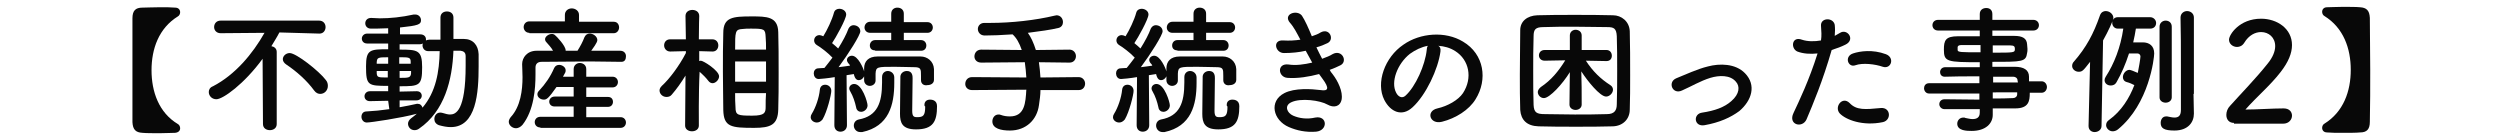
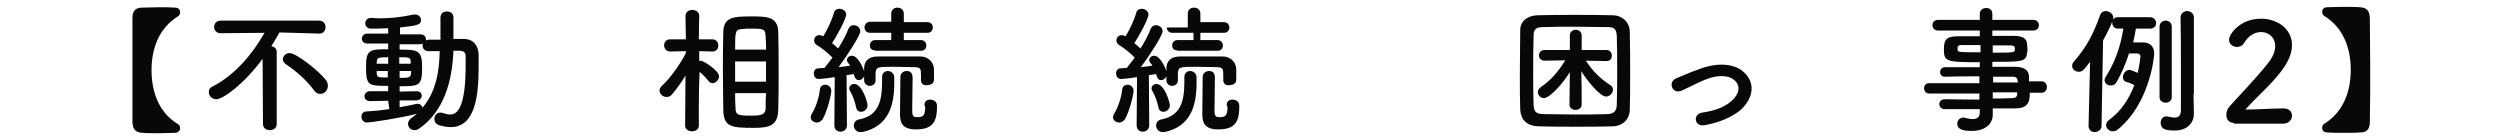
<svg xmlns="http://www.w3.org/2000/svg" version="1.1" id="レイヤー_1" x="0px" y="0px" viewBox="0 0 655 36" style="enable-background:new 0 0 655 36;" xml:space="preserve">
  <style type="text/css">
	.st0{enable-background:new    ;}
	.st1{fill:#080808;}
</style>
  <g class="st0">
    <path class="st1" d="M45.9,34.8c-1,0-2.4,0.1-4,0.1c-1.8,0-3.6,0-4.6-0.1c-1.7-0.1-2.5-0.8-2.6-2.8c0-4.5,0-9,0-13.6   c0-4.6,0-9.1,0-13.6c0-2,0.8-2.8,2.6-2.8c1,0,2.8-0.1,4.6-0.1c1.5,0,3,0,4,0.1c0.9,0,1.3,0.6,1.3,1.2c0,0.4-0.2,0.9-0.6,1.1   c-5,3.1-6.9,8.5-6.9,14.1c0,5.6,1.9,11.1,6.9,14.1c0.4,0.2,0.6,0.7,0.6,1.1C47.2,34.2,46.8,34.7,45.9,34.8z" />
    <path class="st1" d="M68.8,15.4C64,22,58.4,26,56.7,26c-1.2,0-2-0.9-2-1.9c0-0.6,0.3-1.2,1.1-1.5c5.8-3,10.4-8.5,13.5-14L57.8,8.7   h0c-1.1,0-1.7-0.8-1.7-1.6c0-0.9,0.6-1.7,1.7-1.7h25.8c1.1,0,1.7,0.8,1.7,1.7c0,0.8-0.5,1.7-1.6,1.7h0L73.2,8.5   c-0.6,1.2-1.4,2.4-2.1,3.6c0.7,0.1,1.4,0.6,1.4,1.5l0,18.9c0,1.1-0.9,1.6-1.8,1.6c-0.9,0-1.8-0.5-1.8-1.6L68.8,15.4z M82.3,23.7   c-1.9-2.6-4.6-5-7.3-6.8c-0.6-0.4-0.9-0.9-0.9-1.4c0-0.8,0.8-1.6,1.8-1.6c1.7,0,7.7,4.7,9.5,7.1c0.4,0.5,0.5,1,0.5,1.5   c0,1.2-0.9,2.1-2,2.1C83.4,24.6,82.8,24.4,82.3,23.7z" />
    <path class="st1" d="M101.7,26.4l-4.8,0.1h0c-0.9,0-1.4-0.6-1.4-1.3c0-0.6,0.5-1.3,1.4-1.3l4.8,0v-1.4c-5.3,0-5.8-0.1-5.8-5.1   c0-4.4,1-4.5,5.8-4.5l0-1.5h-5.5c-0.9,0-1.4-0.6-1.4-1.3c0-0.6,0.5-1.3,1.4-1.3l5.5,0V7.4c-2.1,0.1-3.8,0.1-4.5,0.1   c-1,0-1.5-0.7-1.5-1.4c0-0.7,0.5-1.4,1.5-1.4c0,0,0.1,0,0.1,0c0.7,0,1.4,0.1,2.2,0.1c2.8,0,5.7-0.3,8.9-1c0.1,0,0.3,0,0.4,0   c0.9,0,1.5,0.7,1.5,1.5c0,1.1-0.7,1.4-5.5,1.9l0,1.8l5.3,0c1,0,1.5,0.6,1.5,1.3c0,0.1,0,0.2,0,0.3c0.2-0.1,0.5-0.2,0.8-0.2   c0.9,0,1.9,0,3,0V4.6c0-1.1,0.8-1.6,1.7-1.6c0.9,0,1.7,0.5,1.7,1.6l0,5.6c0.9,0,1.8,0,2.7,0c2.4,0,3.8,1.6,3.9,4c0,1,0,2.1,0,3.2   c0,6.9-0.6,15.9-7.3,15.9c-1,0-2-0.2-3.1-0.5c-0.8-0.3-1.2-0.9-1.2-1.6c0-0.9,0.6-1.7,1.5-1.7c0.2,0,0.4,0,0.7,0.1   c0.7,0.2,1.3,0.4,1.9,0.4c1.5,0,4.1-0.9,4.1-12.8c0-0.9,0-1.7,0-2.5c0-1-0.6-1.3-1.3-1.4c-0.6,0-1.2,0-1.9,0   c-0.3,7.6-2.3,15.8-9,20.4c-0.4,0.3-0.8,0.4-1.2,0.4c-1,0-1.7-0.8-1.7-1.7c0-0.5,0.3-1,0.8-1.4c0.5-0.4,1.1-0.8,1.5-1.2   c-4,1.1-12.1,2.3-13.1,2.3c-0.9,0-1.4-0.8-1.4-1.5c0-0.7,0.4-1.4,1.3-1.4c1.9-0.1,4-0.3,6-0.6L101.7,26.4z M101.7,18.6h-3   c0,0.3,0,0.5,0,0.6c0.1,1.1,0.4,1.1,2.9,1.1V18.6z M101.7,15c-2.7,0-2.9,0.1-3,1.3v0.4h3V15z M104.7,26.3v1.8   c1.7-0.3,3.2-0.6,4.5-0.9c0.1,0,0.2,0,0.3,0c0.6,0,1,0.4,1.2,1c3.5-4.1,4.4-9.4,4.5-14.8c-1,0-2.1,0-3,0c-1,0-1.5-0.8-1.5-1.5   c0-0.1,0-0.3,0.1-0.5c-0.2,0.1-0.5,0.2-0.8,0.2h-5.3v1.4c4.7,0,5.9,0.1,5.9,4.6c0,4.9-0.7,5-5.9,5v1.4l4.5-0.1h0   c0.9,0,1.3,0.6,1.3,1.2c0,0.6-0.5,1.2-1.4,1.2L104.7,26.3z M107.6,16.2c0-1.2-0.5-1.2-3-1.2v1.7h3V16.2z M104.7,18.6v1.8   c2.3,0,2.9,0,3-1.2c0-0.2,0-0.4,0-0.6H104.7z" />
-     <path class="st1" d="M162.8,16.2c-2.7,0-5.3-0.1-8-0.1c-4.5,0-8.9,0.1-12.9,0.1c-1.1,0-1.6,0.6-1.6,1.5c0,0.5,0,1.2,0,1.9   c0,3.6-0.4,9.3-3.4,13.1c-0.5,0.6-1.2,0.9-1.7,0.9c-1,0-1.9-0.8-1.9-1.7c0-0.4,0.2-0.8,0.5-1.2c2.6-2.8,3.1-7.1,3.1-10.5   c0-1.3-0.1-2.5-0.1-3.3c0,0,0-0.1,0-0.1c0-1.7,1.3-3.5,3.8-3.5c1.4,0,2.8,0,4.3,0c-0.5-0.9-1.2-1.6-1.8-2.3   c-0.2-0.2-0.3-0.5-0.3-0.7c0-0.7,0.9-1.4,1.8-1.4c0.3,0,0.6,0.1,0.8,0.3c0.4,0.3,2.8,2.8,2.8,4c0,0.1,0,0.1,0,0.1h3.1   c0.7-1.1,1.4-2.4,1.8-3.5c0.3-0.7,0.8-1,1.4-1c1,0,2,0.8,2,1.7c0,0.7-1.2,2.2-1.6,2.8c2.6,0,5.1,0,7.6,0c1,0,1.5,0.7,1.5,1.4   S163.8,16.2,162.8,16.2L162.8,16.2z M138.7,8.6c-1,0-1.5-0.8-1.5-1.5c0-0.7,0.5-1.5,1.5-1.5h9.3V3.9v0c0-1.1,0.9-1.7,1.8-1.7   c0.9,0,1.9,0.6,1.9,1.7v0l0,1.8h9.1c1,0,1.4,0.8,1.4,1.5c0,0.7-0.5,1.5-1.4,1.5H138.7z M141.6,33.4c-1,0-1.5-0.7-1.5-1.4   c0-0.7,0.5-1.4,1.5-1.4l8.7,0v-2.7h-5c-0.9,0-1.4-0.6-1.4-1.3c0-0.6,0.5-1.3,1.4-1.3h5v-2.5h-4.5c-2.1,3-2.6,3.3-3.3,3.3   c-0.9,0-1.7-0.6-1.7-1.4c0-0.3,0.1-0.6,0.4-0.9c1.7-1.8,3-3.7,4-6c0.3-0.6,0.8-0.8,1.3-0.8c0.8,0,1.7,0.6,1.7,1.4   c0,0.2,0,0.4-0.1,0.6c-0.2,0.4-0.4,0.7-0.6,1.1h2.8v-2c0-1,0.8-1.6,1.6-1.6c0.8,0,1.7,0.5,1.7,1.6v2l6.9,0c0.9,0,1.4,0.7,1.4,1.4   c0,0.7-0.5,1.4-1.4,1.4l-6.9,0v2.5h5.7c0.9,0,1.3,0.6,1.3,1.3c0,0.6-0.4,1.3-1.3,1.3h-5.7v2.7l9,0c0.9,0,1.4,0.7,1.4,1.4   c0,0.7-0.5,1.4-1.4,1.4H141.6z" />
    <path class="st1" d="M183.1,32.9c0,1-0.9,1.5-1.8,1.5c-0.9,0-1.8-0.5-1.8-1.5v0l0.1-13.1c-1.1,1.8-2.3,3.5-3.6,5   c-0.4,0.5-0.9,0.6-1.4,0.6c-1,0-1.8-0.8-1.8-1.7c0-0.4,0.2-0.8,0.6-1.2c2-1.8,4.6-5.3,6.3-8.6v-0.5l-4.1,0.1h0   c-1,0-1.6-0.8-1.6-1.6s0.5-1.6,1.6-1.6h4.1l-0.1-6.1v0c0-1.1,0.9-1.6,1.8-1.6c0.9,0,1.8,0.5,1.8,1.6v0c0,0-0.1,2.8-0.1,6.1h3.5   c1.1,0,1.6,0.8,1.6,1.6s-0.5,1.6-1.5,1.6h0l-3.5-0.1c0,0.9,0,1.8,0,2.6c0.1,0,0.3-0.1,0.4-0.1c0.7,0,4.8,2.6,4.8,4.1   c0,0.9-0.9,1.8-1.7,1.8c-0.4,0-0.8-0.2-1.1-0.6c-0.6-0.8-1.5-1.7-2.3-2.4C183,24.4,183.1,32.9,183.1,32.9L183.1,32.9z M189.4,18.8   c0-3.6,0-7.3,0.1-10.2c0-4.1,2.5-4.3,7.4-4.3c3.9,0,6.9,0,7,4.1c0.1,3,0.1,6.8,0.1,10.7c0,3.3,0,6.7-0.1,9.6c-0.1,4-2,4.8-6.3,4.8   c-6,0-8-0.2-8.1-4.7C189.5,26,189.4,22.4,189.4,18.8z M200.7,16.1h-8.1v5.3h8.1V16.1z M200.7,13c0-1.2,0-2.3-0.1-3.3   c-0.1-2.1-0.3-2.2-3.9-2.2c-0.8,0-1.5,0-2.2,0.1c-1.9,0.1-1.9,0.7-1.9,5.4H200.7z M192.6,24.4c0,1.3,0,2.6,0.1,3.7   c0,2.1,0.6,2.2,4.4,2.2c3.3,0,3.5-0.8,3.5-2.3c0-1.1,0-2.3,0.1-3.6H192.6z" />
    <path class="st1" d="M214,32.1c-0.8,0-1.6-0.6-1.6-1.4c0-0.3,0.1-0.6,0.3-0.9c1-1.6,1.9-4.2,2.1-6.3c0.1-0.9,0.7-1.3,1.4-1.3   c0.8,0,1.6,0.6,1.6,1.6c0,1-1.1,5.5-2.3,7.5C215,31.9,214.5,32.1,214,32.1z M241.3,21c0-0.4,0-0.8,0-1.1c0-1.8,0-2.3-1.8-2.3   c-1.4,0-3.3-0.1-5.1-0.1c-4.6,0-4.9,0-5,1.8c0,0,0,0,0,1.8v0c0,0.9-0.8,1.4-1.5,1.4s-1.5-0.5-1.5-1.5v-1c-0.3,0.6-0.8,1-1.4,1   c-0.4,0-1-0.2-1.3-1.6c-0.5,0.1-1.2,0.2-1.9,0.3l0.1,13.1c0,1.1-0.8,1.7-1.7,1.7c-0.8,0-1.6-0.5-1.6-1.7v0l0.1-12.6   c-1.7,0.3-3.9,0.5-4.2,0.5c-0.9,0-1.3-0.8-1.3-1.5c0-0.6,0.4-1.3,1.2-1.3c0.4,0,1-0.1,1.6-0.1c0.6-0.8,1.4-1.7,2.1-2.7   c-1.1-1.2-3.2-2.8-4.1-3.3c-0.5-0.3-0.7-0.8-0.7-1.2c0-0.8,0.6-1.4,1.4-1.4c0.3,0,0.5,0.1,1,0.3c1-1.6,2.3-4.3,2.8-6.2   c0.2-0.7,0.8-1,1.4-1c0.9,0,1.8,0.6,1.8,1.5c0,1.2-2.8,6.2-3.7,7.5c0.6,0.5,1.2,1,1.6,1.4c1.2-1.9,2.2-3.8,2.7-5.2   c0.3-0.6,0.8-0.9,1.3-0.9c0.9,0,1.8,0.6,1.8,1.6c0,1-3.1,5.9-5.7,9.4c1.1-0.1,2.1-0.3,3-0.4c-0.1-0.3-0.3-0.5-0.5-0.7   c-0.2-0.3-0.3-0.5-0.3-0.8c0-0.6,0.6-1.1,1.3-1.1c1.6,0,3,3.3,3.2,4.1v-0.8c0-1.8,1.1-3.1,3.5-3.1c2,0,4.2,0,6.5,0   c1.6,0,3.2,0,4.8,0c1.7,0,3.4,1.2,3.5,3.3c0,0.5,0,1,0,1.4c0,0.5,0,1,0,1.4c0,1-0.9,1.4-1.7,1.4C242.1,22.5,241.3,22,241.3,21   L241.3,21z M224.3,28.1c-0.3-1.4-0.8-2.9-1.5-4.1c-0.2-0.3-0.3-0.6-0.3-0.8c0-0.7,0.6-1.2,1.3-1.2c2.1,0,3.5,4.8,3.5,5.6   c0,1-0.9,1.7-1.7,1.7C225,29.3,224.4,28.9,224.3,28.1z M225.4,34.6c-1.1,0-1.7-0.9-1.7-1.7c0-0.7,0.4-1.4,1.3-1.6   c4.9-0.9,6.1-4.4,6.1-9.7c0-0.4,0-0.9,0-1.3c0,0,0,0,0-0.1c0-1.1,0.8-1.6,1.5-1.6c0.8,0,1.7,0.6,1.7,1.7c0,0.5,0,0.9,0,1.4   c0,5.8-1.4,11.4-8.4,12.9C225.8,34.6,225.6,34.6,225.4,34.6z M229.3,13.2c-1,0-1.4-0.6-1.4-1.3c0-0.7,0.5-1.4,1.4-1.4h4.2V8.6h-5.5   c-1,0-1.5-0.7-1.5-1.4c0-0.7,0.5-1.5,1.5-1.5h5.5V3.6c0-1.1,0.8-1.6,1.6-1.6c0.9,0,1.7,0.5,1.7,1.6v2.2h6.2c0.9,0,1.4,0.7,1.4,1.4   c0,0.7-0.5,1.4-1.4,1.4h-6.2v1.9h4.5c0.9,0,1.4,0.7,1.4,1.4c0,0.7-0.4,1.4-1.4,1.4H229.3z M242.2,27.5c0-1,0.7-1.4,1.5-1.4   c0.4,0,1.8,0.1,1.8,1.7c0,4-1,6.1-5.5,6.1c-3.6,0-4.2-1.7-4.2-4.1c0-1.4,0.1-8.7,0.1-9.8c0.1-0.9,0.9-1.4,1.7-1.4   c1.5,0,1.5,1.4,1.5,1.9c0,1.9-0.1,6.7-0.1,8.5c0,1.5,0.4,1.7,1.3,1.7c1.6,0,2.1-0.4,2.1-2.8C242.2,27.8,242.2,27.6,242.2,27.5   L242.2,27.5z" />
-     <path class="st1" d="M272.6,23.6c0,1.3-0.2,2.6-0.4,4c-0.5,3.7-3.3,6.6-7.6,6.6c-2.3,0-4.6-0.5-4.6-2.4c0-0.9,0.6-1.8,1.6-1.8   c0.2,0,0.4,0,0.6,0.1c0.8,0.3,1.6,0.4,2.4,0.4c3.9,0,4.1-3.6,4.3-7l-14.2,0.1c-1.2,0-1.8-0.8-1.8-1.6c0-0.9,0.6-1.8,1.8-1.8   l14.2,0.1c-0.1-1.4-0.2-2.7-0.4-4l-11.4,0.1c-1.2,0-1.8-0.8-1.8-1.6c0-0.9,0.6-1.8,1.8-1.8l10.6,0.1c-0.6-1.8-1.4-3.2-2.4-4.1   c-2.8,0.2-5.4,0.3-7.3,0.3c-1.2,0-1.8-0.9-1.8-1.7s0.6-1.6,1.7-1.6h0c0.5,0,1,0,1.6,0c5.5,0,11.8-0.7,16.8-1.9   c0.2,0,0.4-0.1,0.5-0.1c1.1,0,1.7,0.9,1.7,1.8c0,0.7-0.4,1.3-1.1,1.5c-2,0.5-5,0.9-8.1,1.3c0.8,1.1,1.5,2.6,2.1,4.5l8.8-0.1   c1.1,0,1.7,0.9,1.7,1.7c0,0.8-0.5,1.7-1.7,1.7l-8-0.1c0.2,1.3,0.3,2.6,0.4,4l10-0.1c1.1,0,1.7,0.9,1.7,1.7c0,0.8-0.5,1.7-1.7,1.7   L272.6,23.6z" />
-     <path class="st1" d="M293.2,32.1c-0.8,0-1.6-0.6-1.6-1.4c0-0.3,0.1-0.6,0.3-0.9c1-1.6,1.9-4.2,2.1-6.3c0.1-0.9,0.7-1.3,1.4-1.3   c0.8,0,1.6,0.6,1.6,1.6c0,1-1.1,5.5-2.3,7.5C294.2,31.9,293.7,32.1,293.2,32.1z M320.5,21c0-0.4,0-0.8,0-1.1c0-1.8,0-2.3-1.8-2.3   c-1.4,0-3.3-0.1-5.1-0.1c-4.6,0-4.9,0-5,1.8c0,0,0,0,0,1.8v0c0,0.9-0.8,1.4-1.5,1.4s-1.5-0.5-1.5-1.5v-1c-0.3,0.6-0.8,1-1.4,1   c-0.4,0-1-0.2-1.3-1.6c-0.5,0.1-1.2,0.2-1.9,0.3l0.1,13.1c0,1.1-0.8,1.7-1.7,1.7c-0.8,0-1.6-0.5-1.6-1.7v0l0.1-12.6   c-1.7,0.3-3.9,0.5-4.2,0.5c-0.9,0-1.3-0.8-1.3-1.5c0-0.6,0.4-1.3,1.2-1.3c0.4,0,1-0.1,1.6-0.1c0.6-0.8,1.4-1.7,2.1-2.7   c-1.1-1.2-3.2-2.8-4.1-3.3c-0.5-0.3-0.7-0.8-0.7-1.2c0-0.8,0.6-1.4,1.4-1.4c0.3,0,0.5,0.1,1,0.3c1-1.6,2.3-4.3,2.8-6.2   c0.2-0.7,0.8-1,1.4-1c0.9,0,1.8,0.6,1.8,1.5c0,1.2-2.8,6.2-3.7,7.5c0.6,0.5,1.2,1,1.6,1.4c1.2-1.9,2.2-3.8,2.7-5.2   c0.3-0.6,0.8-0.9,1.3-0.9c0.9,0,1.8,0.6,1.8,1.6c0,1-3.1,5.9-5.7,9.4c1.1-0.1,2.1-0.3,3-0.4c-0.1-0.3-0.3-0.5-0.5-0.7   c-0.2-0.3-0.3-0.5-0.3-0.8c0-0.6,0.6-1.1,1.3-1.1c1.6,0,3,3.3,3.2,4.1v-0.8c0-1.8,1.1-3.1,3.5-3.1c2,0,4.2,0,6.5,0   c1.6,0,3.2,0,4.8,0c1.7,0,3.4,1.2,3.5,3.3c0,0.5,0,1,0,1.4c0,0.5,0,1,0,1.4c0,1-0.9,1.4-1.7,1.4C321.3,22.5,320.5,22,320.5,21   L320.5,21z M303.5,28.1c-0.3-1.4-0.8-2.9-1.5-4.1c-0.2-0.3-0.3-0.6-0.3-0.8c0-0.7,0.6-1.2,1.3-1.2c2.1,0,3.5,4.8,3.5,5.6   c0,1-0.9,1.7-1.7,1.7C304.2,29.3,303.6,28.9,303.5,28.1z M304.6,34.6c-1.1,0-1.7-0.9-1.7-1.7c0-0.7,0.4-1.4,1.3-1.6   c4.9-0.9,6.1-4.4,6.1-9.7c0-0.4,0-0.9,0-1.3c0,0,0,0,0-0.1c0-1.1,0.8-1.6,1.5-1.6c0.8,0,1.7,0.6,1.7,1.7c0,0.5,0,0.9,0,1.4   c0,5.8-1.4,11.4-8.4,12.9C305,34.6,304.8,34.6,304.6,34.6z M308.5,13.2c-1,0-1.4-0.6-1.4-1.3c0-0.7,0.5-1.4,1.4-1.4h4.2V8.6h-5.5   c-1,0-1.5-0.7-1.5-1.4c0-0.7,0.5-1.5,1.5-1.5h5.5V3.6c0-1.1,0.8-1.6,1.6-1.6c0.9,0,1.7,0.5,1.7,1.6v2.2h6.2c0.9,0,1.4,0.7,1.4,1.4   c0,0.7-0.5,1.4-1.4,1.4h-6.2v1.9h4.5c0.9,0,1.4,0.7,1.4,1.4c0,0.7-0.4,1.4-1.4,1.4H308.5z M321.4,27.5c0-1,0.7-1.4,1.5-1.4   c0.4,0,1.8,0.1,1.8,1.7c0,4-1,6.1-5.5,6.1c-3.6,0-4.2-1.7-4.2-4.1c0-1.4,0.1-8.7,0.1-9.8c0.1-0.9,0.9-1.4,1.7-1.4   c1.5,0,1.5,1.4,1.5,1.9c0,1.9-0.1,6.7-0.1,8.5c0,1.5,0.4,1.7,1.3,1.7c1.6,0,2.1-0.4,2.1-2.8C321.4,27.8,321.4,27.6,321.4,27.5   L321.4,27.5z" />
-     <path class="st1" d="M349.2,19.5c1.3,1.7,2.7,4.5,2.3,6.6c-0.4,1.9-2.1,2.2-3.7,1.3c-1.9-1.1-7-1.8-9.5-0.6   c-1.9,0.9-1.1,2.8,0.5,3.5c1.6,0.7,3.6,1,5.8,0.5c3.2-0.6,3.4,3.4,0.2,3.7c-2.7,0.2-5-0.3-7.1-1.2c-4.2-1.8-5.3-6.8-1.2-8.9   c2.7-1.4,7.1-1.1,9.5-0.8c1.9,0.3,2.5-0.3,0.4-3.1c-0.3-0.4-0.5-0.7-0.8-1.1c-2.6,0.7-5.6,1.2-8.3,1c-2.5-0.2-2.8-3.9,0.3-3.5   c1.9,0.3,4.1,0,6.2-0.5c-0.5-0.9-1.1-2-1.7-3.1c-1.7,0.4-3.7,0.6-5.7,0.6c-2.3,0-3.1-3.5-0.2-3.3c1.6,0.1,3.1,0,4.5-0.2   C339.8,8.7,339,7.1,338,6c-2-2.3,1.8-3.6,3.1-1.9c0.8,1.2,1.7,3.2,2.6,5.4c0.9-0.3,1.7-0.6,2.3-1c2.4-1.3,3.7,1.9,1.8,2.8   c-0.8,0.4-1.8,0.8-2.9,1.1c0.5,1,1,2.1,1.5,3c1.1-0.4,2.1-0.8,2.7-1.2c2.5-1.4,4.1,1.9,2.1,2.9c-0.8,0.4-1.7,0.8-2.8,1.2   C348.6,18.8,348.9,19.1,349.2,19.5z" />
-     <path class="st1" d="M377.4,13.5c-0.6,4.6-3.8,11.4-7.3,14.6c-2.8,2.6-5.8,1.2-7.4-1.9c-2.3-4.5,0.1-11.2,5-14.5   c4.4-3.1,11-3.6,15.6-0.8c5.6,3.3,6.5,10,3.3,15.1c-1.7,2.8-5.2,5-8.8,5.9c-3.2,0.8-4.3-2.8-1.2-3.5c2.7-0.6,5.5-2.2,6.7-4   c2.6-4,1.6-8.7-2-11c-1.4-0.9-2.9-1.3-4.5-1.4C377.3,12.2,377.5,12.7,377.4,13.5z M369.4,14.1c-3.3,2.6-5.1,7.4-3.6,10.2   c0.5,1,1.5,1.6,2.4,0.8c2.7-2.4,5.2-8.1,5.6-12c0-0.4,0.1-0.8,0.3-1.1C372.4,12.3,370.8,13.1,369.4,14.1z" />
+     <path class="st1" d="M293.2,32.1c-0.8,0-1.6-0.6-1.6-1.4c0-0.3,0.1-0.6,0.3-0.9c1-1.6,1.9-4.2,2.1-6.3c0.1-0.9,0.7-1.3,1.4-1.3   c0.8,0,1.6,0.6,1.6,1.6c0,1-1.1,5.5-2.3,7.5C294.2,31.9,293.7,32.1,293.2,32.1z M320.5,21c0-0.4,0-0.8,0-1.1c0-1.8,0-2.3-1.8-2.3   c-1.4,0-3.3-0.1-5.1-0.1c-4.6,0-4.9,0-5,1.8c0,0,0,0,0,1.8v0c0,0.9-0.8,1.4-1.5,1.4s-1.5-0.5-1.5-1.5v-1c-0.3,0.6-0.8,1-1.4,1   c-0.4,0-1-0.2-1.3-1.6c-0.5,0.1-1.2,0.2-1.9,0.3l0.1,13.1c0,1.1-0.8,1.7-1.7,1.7c-0.8,0-1.6-0.5-1.6-1.7v0l0.1-12.6   c-1.7,0.3-3.9,0.5-4.2,0.5c-0.9,0-1.3-0.8-1.3-1.5c0-0.6,0.4-1.3,1.2-1.3c0.4,0,1-0.1,1.6-0.1c0.6-0.8,1.4-1.7,2.1-2.7   c-1.1-1.2-3.2-2.8-4.1-3.3c-0.5-0.3-0.7-0.8-0.7-1.2c0-0.8,0.6-1.4,1.4-1.4c0.3,0,0.5,0.1,1,0.3c1-1.6,2.3-4.3,2.8-6.2   c0.2-0.7,0.8-1,1.4-1c0.9,0,1.8,0.6,1.8,1.5c0,1.2-2.8,6.2-3.7,7.5c0.6,0.5,1.2,1,1.6,1.4c1.2-1.9,2.2-3.8,2.7-5.2   c0.3-0.6,0.8-0.9,1.3-0.9c0.9,0,1.8,0.6,1.8,1.6c0,1-3.1,5.9-5.7,9.4c1.1-0.1,2.1-0.3,3-0.4c-0.1-0.3-0.3-0.5-0.5-0.7   c-0.2-0.3-0.3-0.5-0.3-0.8c0-0.6,0.6-1.1,1.3-1.1c1.6,0,3,3.3,3.2,4.1v-0.8c0-1.8,1.1-3.1,3.5-3.1c2,0,4.2,0,6.5,0   c1.6,0,3.2,0,4.8,0c1.7,0,3.4,1.2,3.5,3.3c0,0.5,0,1,0,1.4c0,0.5,0,1,0,1.4c0,1-0.9,1.4-1.7,1.4C321.3,22.5,320.5,22,320.5,21   L320.5,21z M303.5,28.1c-0.3-1.4-0.8-2.9-1.5-4.1c-0.2-0.3-0.3-0.6-0.3-0.8c0-0.7,0.6-1.2,1.3-1.2c2.1,0,3.5,4.8,3.5,5.6   c0,1-0.9,1.7-1.7,1.7C304.2,29.3,303.6,28.9,303.5,28.1z M304.6,34.6c-1.1,0-1.7-0.9-1.7-1.7c0-0.7,0.4-1.4,1.3-1.6   c4.9-0.9,6.1-4.4,6.1-9.7c0-0.4,0-0.9,0-1.3c0,0,0,0,0-0.1c0-1.1,0.8-1.6,1.5-1.6c0.8,0,1.7,0.6,1.7,1.7c0,0.5,0,0.9,0,1.4   c0,5.8-1.4,11.4-8.4,12.9C305,34.6,304.8,34.6,304.6,34.6z M308.5,13.2c-1,0-1.4-0.6-1.4-1.3c0-0.7,0.5-1.4,1.4-1.4h4.2V8.6h-5.5   c-1,0-1.5-0.7-1.5-1.4h5.5V3.6c0-1.1,0.8-1.6,1.6-1.6c0.9,0,1.7,0.5,1.7,1.6v2.2h6.2c0.9,0,1.4,0.7,1.4,1.4   c0,0.7-0.5,1.4-1.4,1.4h-6.2v1.9h4.5c0.9,0,1.4,0.7,1.4,1.4c0,0.7-0.4,1.4-1.4,1.4H308.5z M321.4,27.5c0-1,0.7-1.4,1.5-1.4   c0.4,0,1.8,0.1,1.8,1.7c0,4-1,6.1-5.5,6.1c-3.6,0-4.2-1.7-4.2-4.1c0-1.4,0.1-8.7,0.1-9.8c0.1-0.9,0.9-1.4,1.7-1.4   c1.5,0,1.5,1.4,1.5,1.9c0,1.9-0.1,6.7-0.1,8.5c0,1.5,0.4,1.7,1.3,1.7c1.6,0,2.1-0.4,2.1-2.8C321.4,27.8,321.4,27.6,321.4,27.5   L321.4,27.5z" />
    <path class="st1" d="M422.6,33.1c-3.1,0.1-6.4,0.1-9.7,0.1s-6.6,0-9.8-0.1c-3.1-0.1-4.6-1.7-4.8-4.3c-0.1-2.7-0.1-5.9-0.1-9.2   c0-4,0.1-8.2,0.1-11.7c0-2.3,1.8-3.8,4.5-3.9c3.1-0.1,6.4-0.1,9.7-0.1c3.3,0,6.7,0,10.1,0.1c2.2,0,4.3,1.6,4.4,4.2   c0.1,3.6,0.1,7.6,0.1,11.5c0,3.2,0,6.3-0.1,9C427,31.2,425.2,33,422.6,33.1z M423.7,18.4c0-3.1,0-6.2-0.1-8.9   c-0.1-2.1-0.8-2.4-2.5-2.4c-2.7,0-5.6-0.1-8.5-0.1c-2.9,0-5.7,0-8.2,0.1c-2.1,0-2.6,0.6-2.6,2.4c-0.1,2.9-0.1,6.1-0.1,9.2   c0,3.1,0,6.2,0.1,8.8c0.1,2,0.8,2.4,3,2.4c2.4,0,5.1,0.1,7.8,0.1c2.7,0,5.5,0,8.4-0.1c2,0,2.6-1,2.6-2.6   C423.7,24.5,423.7,21.4,423.7,18.4z M420.9,16l-5.4-0.1c1.8,2.8,3.9,4.8,6.4,6.4c0.5,0.3,0.7,0.8,0.7,1.2c0,0.9-0.9,1.8-1.8,1.8   c-1.6,0-4.9-4.1-6.5-6.6c0.1,2.5,0.1,5.7,0.1,8.7c0,0.9-0.8,1.4-1.6,1.4s-1.6-0.5-1.6-1.4c0-3.1,0.1-6,0.1-8.5   c-1.9,3.1-5.3,6.8-6.8,6.8c-0.9,0-1.6-0.8-1.6-1.6c0-0.4,0.3-0.9,0.8-1.3c2.7-1.8,4.6-4.1,6.4-7l-5.4,0.1h0c-1,0-1.5-0.7-1.5-1.4   s0.5-1.4,1.5-1.4h6.6V9.3c0-1,0.8-1.5,1.5-1.5c0.8,0,1.6,0.5,1.6,1.5v3.8h6.5c0.9,0,1.4,0.7,1.4,1.5C422.3,15.3,421.9,16,420.9,16   L420.9,16z" />
    <path class="st1" d="M446.6,32.8c-2.8,0.5-3.1-3-0.6-3.3c3.3-0.5,5.8-1.4,7.6-3c2.2-1.9,2.3-3.9,1.2-5.1c-1.5-1.8-4.4-1.7-6.7-1   c-2.6,0.8-4.9,2.2-7.4,3.3c-2.5,1.2-3.9-2.2-1.5-3.2c2.3-0.9,5.4-2.4,8.3-3.1c3-0.8,7.2-0.8,9.7,1.8c3,3.1,1.8,7.1-1.5,9.9   C453.4,30.8,450.5,32.1,446.6,32.8z" />
-     <path class="st1" d="M473.3,31.3c-1.1,2.4-4.9,1.4-3.4-1.7c1.5-3.2,4.1-8.6,6.3-15.6c-1.9,0.2-3.7,0.1-5.3-0.5   c-1.8-0.8-1.5-4.1,1.2-3.1c1.5,0.5,3.3,0.5,5,0.2c0.2-1.3,0.1-2.3,0-3.9c-0.1-2.1,3.2-2.2,3.6-0.2c0.1,0.9,0.1,1.9,0,2.9   c0.5-0.3,0.9-0.5,1.4-0.8c1.9-1.2,4.1,1.8,1.4,3.1c-1,0.5-2.3,1-3.6,1.4C477.6,21.1,475,27.3,473.3,31.3z M482,29.7   c-1.5-1.7,0.7-4.6,2.6-2.7c1.8,1.9,4,1.7,8.2,1.3c2.6-0.2,2.8,3.2,0.5,3.7C488.1,33.1,483.6,31.4,482,29.7z M486.1,17.1   c-1.9,0.7-3-2.3-0.6-3.1c1.8-0.6,5.1-1.1,8.6,0.2c2.4,0.9,1.4,4-0.8,3.3C491.3,16.8,488,16.4,486.1,17.1z" />
    <path class="st1" d="M531.8,24.4c0,2.1-0.3,4-3.8,4c-1.9,0-3.9,0-5.9,0l0,1.7v0c0,2.2-1.8,4.2-5.5,4.2c-1.2,0-3.8,0-3.8-1.9   c0-0.8,0.6-1.6,1.6-1.6c0.2,0,0.4,0,0.5,0.1c0.6,0.1,1.3,0.3,1.9,0.3c1.1,0,1.9-0.4,1.9-1.7l0-0.9c-3.1,0-6.3,0-9.2,0   c-0.9,0-1.4-0.7-1.4-1.3c0-0.7,0.5-1.3,1.4-1.3h0c2.7,0,5.9,0.1,9.1,0.1v-1.6h-13.2c-0.8,0-1.3-0.7-1.3-1.4c0-0.6,0.4-1.3,1.3-1.3   h13.2V20c-3.4,0-6.8,0-9.1,0.1h0c-0.8,0-1.2-0.6-1.2-1.2c0-0.6,0.4-1.3,1.4-1.3c2.6,0,5.8,0,9,0v-1.3c-8.6,0-9.4-0.1-9.4-3.3   c0-2.4,0.4-3.5,3.7-3.5c1.4,0,3.5,0,5.7,0V8l-10.9,0c-1,0-1.5-0.7-1.5-1.4s0.5-1.4,1.5-1.4l10.9,0l0-1.5c0-1.1,0.8-1.6,1.7-1.6   s1.6,0.5,1.6,1.6v1.5l10.7,0c1,0,1.5,0.7,1.5,1.4s-0.5,1.4-1.5,1.4l-10.7,0v1.4c2.2,0,4.3,0,5.7,0c2.3,0,3.3,0.7,3.4,2.2   c0,0.4,0.1,0.8,0.1,1.2c0,0.4,0,0.8-0.1,1.1c-0.3,2.3-1.3,2.3-9.1,2.3v1.3c2.1,0,4.1,0,5.9,0c2.3,0,3.7,0.8,3.7,2.6   c0,0.3,0,0.7,0,1.2h3.3c0.9,0,1.4,0.8,1.4,1.5s-0.5,1.5-1.4,1.5H531.8z M518.9,11.8c-1.9,0-3.7,0-4.9,0c-0.8,0-1,0.2-1.1,0.5   c0,0,0,0,0,0.8c0,0.6,0.9,0.6,6,0.6V11.8z M522.1,13.8c5.7,0,5.8,0,5.8-1c0-0.6-0.2-0.9-1.2-0.9c-1,0-2.7,0-4.6,0V13.8z    M528.6,21.1c0-0.6-0.5-1-1.1-1c-1.5,0-3.3,0-5.3,0v1.5h6.5L528.6,21.1z M522.1,24.2v1.6c1.9,0,3.7,0,5.3-0.1c0.6,0,1.1-0.4,1.1-1   c0-0.2,0-0.4,0-0.5H522.1z" />
    <path class="st1" d="M547.2,33l0.4-16.8c-1.8,2.3-2,2.6-3,2.6c-0.9,0-1.7-0.7-1.7-1.5c0-0.4,0.1-0.8,0.5-1.2   c3.2-3.7,5.1-7.2,6.8-12.1c0.3-0.8,0.9-1.1,1.5-1.1c1,0,2,0.8,2,1.8c0,0.6-1.4,3.6-2.7,5.9L550.6,33c0,1-0.9,1.6-1.8,1.6   C548,34.6,547.2,34.1,547.2,33L547.2,33z M559.6,7.5c-0.2,1.2-0.4,2.4-0.7,3.6c1.3,0,2.4,0,2.5,0c1.7,0,3,0.9,3,2.9   c0,1.2-1.3,13.2-9.5,19.9c-0.5,0.4-1,0.5-1.4,0.5c-0.9,0-1.7-0.8-1.7-1.6c0-0.5,0.2-1,0.8-1.4c3.2-2.3,5.3-5.7,6.6-9.1   c-0.6-0.3-1.2-0.6-2-0.8c-0.7-0.2-1-0.7-1-1.3c0-0.9,0.8-1.9,1.7-1.9c0.3,0,1.3,0.4,2.2,0.8c0.2-0.9,0.7-3.8,0.7-4.3   s-0.4-0.8-0.8-0.8c0,0-1.2,0-2.2,0c-0.9,2.8-2,5.3-3.2,7.4c-0.4,0.8-1,1-1.6,1c-0.9,0-1.6-0.6-1.6-1.4c0-0.3,0.1-0.6,0.3-0.9   c2.2-3.4,3.9-7.7,4.6-12.6h-1.4c-1,0-1.5-0.8-1.5-1.5c0-0.8,0.5-1.5,1.5-1.5h8.4c1,0,1.6,0.8,1.6,1.5c0,0.8-0.5,1.5-1.6,1.5H559.6z    M565.8,7c0-1,0.8-1.6,1.6-1.6c0.8,0,1.6,0.5,1.6,1.6v18.5c0,0.9-0.8,1.4-1.6,1.4c-0.8,0-1.6-0.5-1.6-1.4V7z M574.7,24.6   c0,0.6,0.1,3.9,0.1,5.1c0,0,0,0.1,0,0.1c0,2.2-1.5,4.4-5.1,4.4c-2.7,0-3.6-0.6-3.6-2c0-0.9,0.5-1.7,1.4-1.7c0.1,0,0.2,0,0.3,0   c0.6,0.1,1.3,0.3,1.9,0.3c1,0,1.7-0.4,1.7-2c0,0,0-5.3,0-11.3c0-4.5,0-9.4-0.1-12.8c0,0,0,0,0-0.1c0-1.1,0.9-1.7,1.7-1.7   c0.9,0,1.8,0.6,1.8,1.7V24.6z" />
    <path class="st1" d="M585.3,32.2c-1.3,0-2-0.9-2-2.1c0-0.8,0.3-1.7,1-2.4c2.5-2.8,6.7-7.1,9.8-11c1.4-1.7,2-3.3,2-4.6   c0-2.3-1.7-3.7-3.7-3.7c-1.5,0-3.2,0.8-4.4,2.8c-0.5,0.8-1.2,1.1-1.9,1.1c-1.1,0-2.1-0.8-2.1-1.9c0-1.3,2.7-5.5,8.4-5.5   c4.2,0,8.1,2.6,8.1,6.9c0,2.1-0.9,4.4-3,7.1c-2.7,3.5-6.3,6.5-9.2,9.8c3,0,7.1-0.3,10-0.3c1.5,0,2.2,0.9,2.2,1.9   c0,1-0.8,2.1-2.3,2.1H585.3z" />
    <path class="st1" d="M613.7,34.8c-1.5,0-3,0-4-0.1c-0.9,0-1.3-0.6-1.3-1.2c0-0.4,0.2-0.9,0.6-1.1c5-3.1,6.9-8.5,6.9-14.1   c0-5.6-1.9-11-6.9-14.1c-0.4-0.2-0.6-0.7-0.6-1.1c0-0.6,0.4-1.2,1.3-1.2c1,0,2.4-0.1,4-0.1c1.8,0,3.6,0,4.6,0.1   c1.7,0.1,2.5,0.8,2.6,2.8c0,4.5,0.1,9,0.1,13.6c0,4.6,0,9.1-0.1,13.6c0,2-0.8,2.8-2.6,2.8C617.4,34.8,615.5,34.8,613.7,34.8z" />
  </g>
</svg>